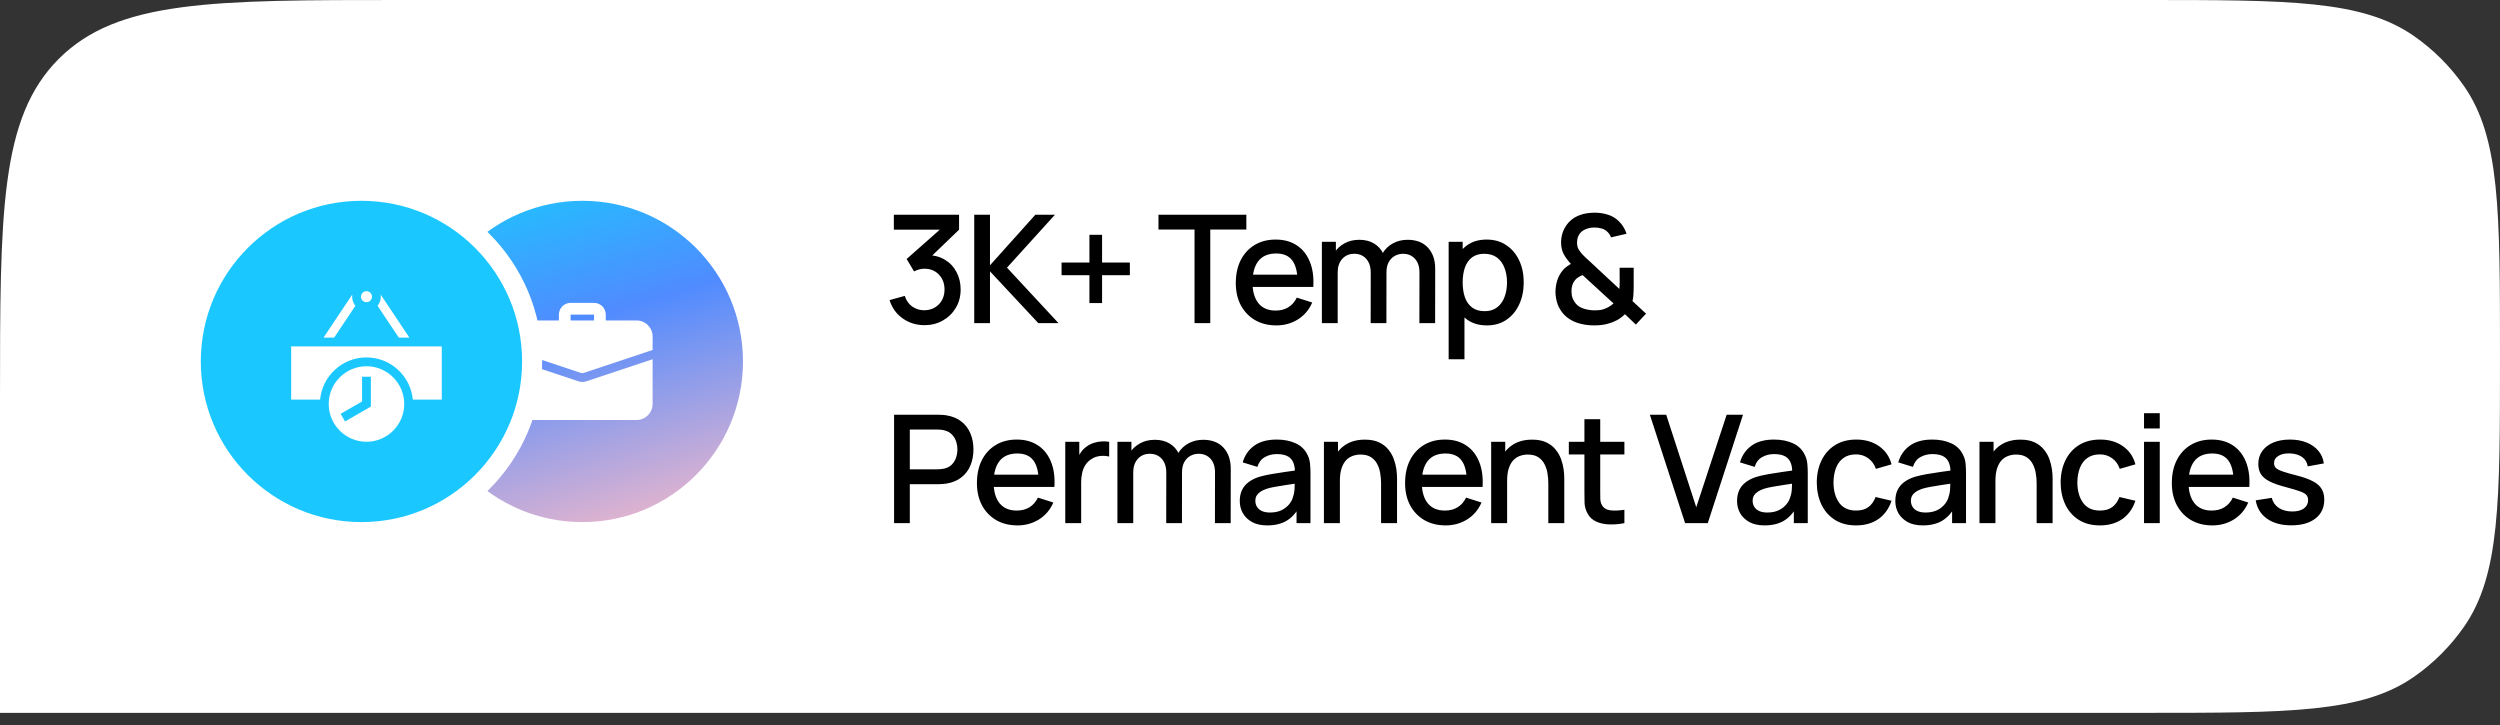
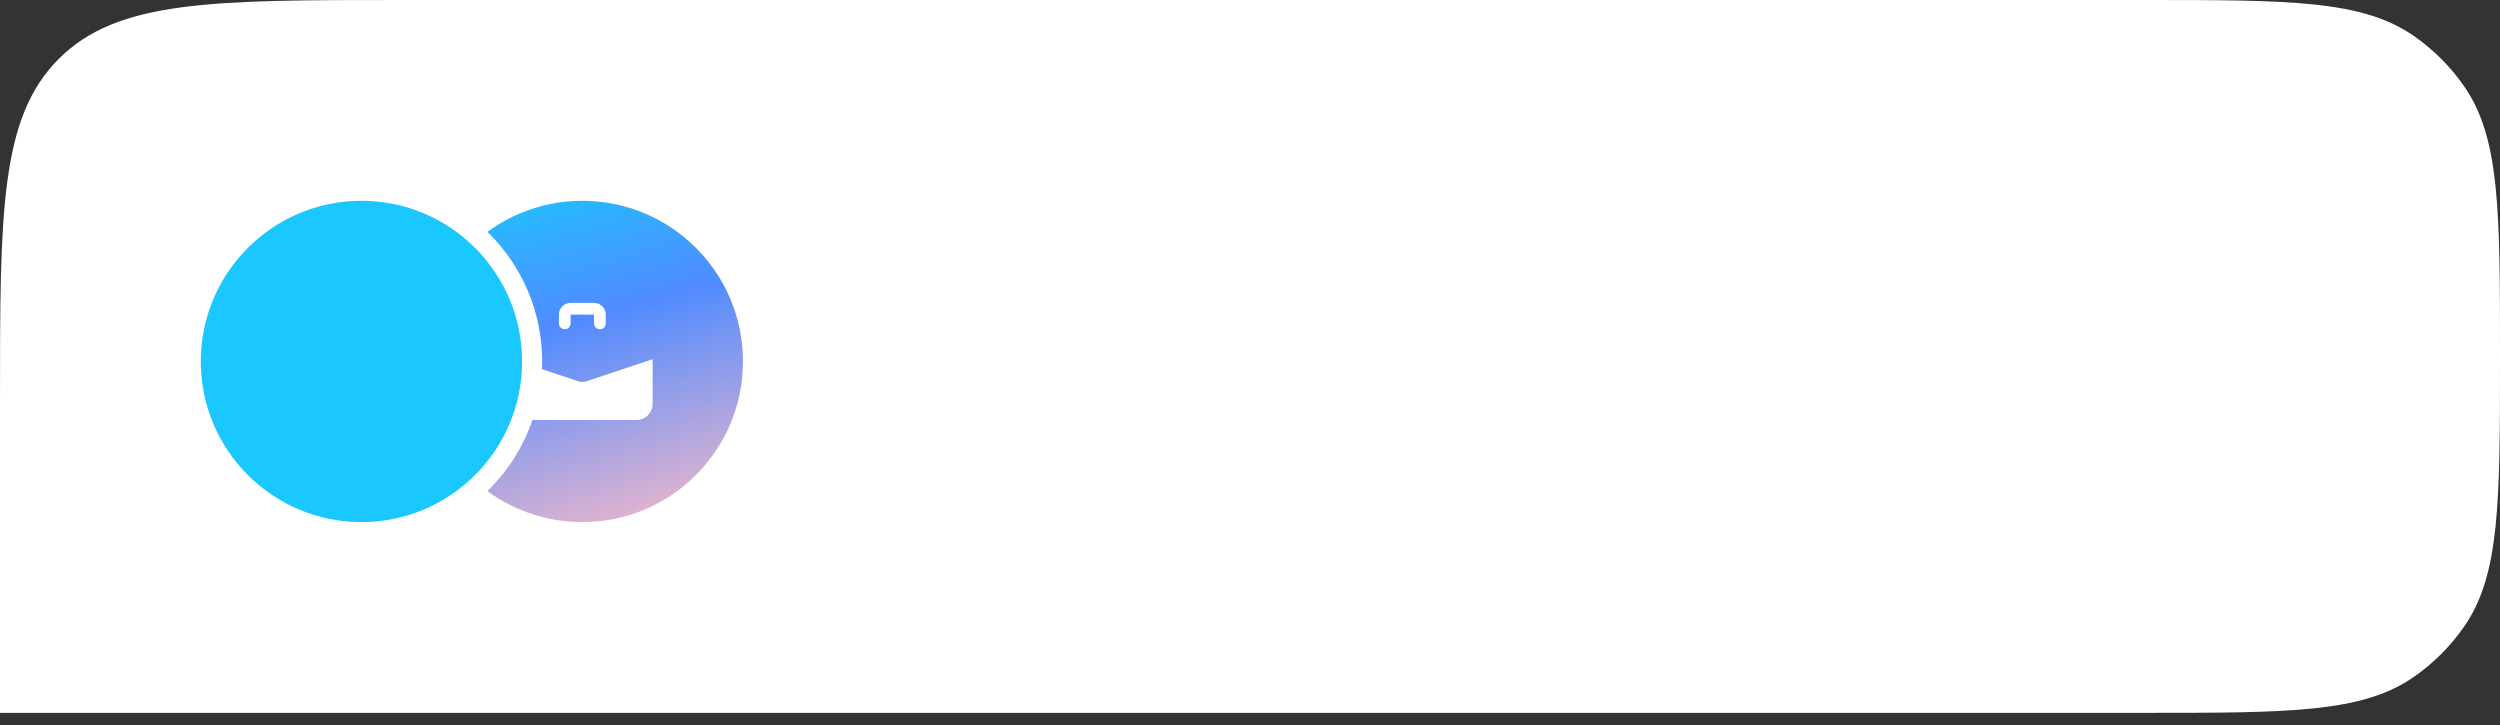
<svg xmlns="http://www.w3.org/2000/svg" width="200" height="58" viewBox="0 0 200 58" fill="none">
  <rect x="0" y="0" width="200" height="58" fill="#333333" stroke="none" />
  <path d="M0 32.129C0 16.983 0 9.41 4.705 4.705C9.41 0 16.983 0 32.129 0H171.486C183.15 0 188.982 0 193.121 2.885C194.678 3.97 196.03 5.322 197.115 6.879C200 11.018 200 16.85 200 28.514V28.514C200 40.178 200 46.01 197.115 50.149C196.03 51.706 194.678 53.058 193.121 54.143C188.982 57.028 183.15 57.028 171.486 57.028H0V32.129Z" fill="white" />
  <circle cx="46.586" cy="28.916" r="13.655" fill="url(#paint0_linear_5_72)" stroke="white" stroke-width="1.606" />
-   <path d="M73.954 26.014C73.524 26.014 73.121 25.934 72.743 25.773C72.365 25.608 72.038 25.375 71.761 25.074C71.488 24.773 71.289 24.418 71.165 24.008L72.382 23.671C72.498 24.044 72.701 24.331 72.99 24.532C73.279 24.729 73.6 24.825 73.954 24.821C74.271 24.817 74.55 24.743 74.791 24.598C75.032 24.454 75.221 24.259 75.357 24.014C75.494 23.765 75.562 23.48 75.562 23.159C75.562 22.677 75.412 22.279 75.111 21.966C74.813 21.653 74.424 21.496 73.942 21.496C73.805 21.496 73.665 21.516 73.52 21.556C73.379 21.596 73.247 21.649 73.123 21.713L72.532 20.719L75.592 18.014L75.725 18.375H71.508V17.177H76.725V18.375L74.183 20.821L74.171 20.412C74.717 20.412 75.191 20.534 75.592 20.779C75.994 21.02 76.303 21.349 76.52 21.767C76.741 22.181 76.851 22.645 76.851 23.159C76.851 23.713 76.721 24.205 76.46 24.635C76.203 25.064 75.855 25.402 75.418 25.647C74.984 25.892 74.496 26.014 73.954 26.014ZM77.939 25.851V17.177H79.198V21.225L82.831 17.177H84.397L80.559 21.412L84.68 25.851H83.066L79.198 21.707V25.851H77.939ZM87.154 24.243V22.014H84.925V21.002H87.154V18.785H88.166V21.002H90.389V22.014H88.166V24.243H87.154ZM95.563 25.851V18.363H92.678V17.177H99.708V18.363H96.822V25.851H95.563ZM102.111 26.032C101.464 26.032 100.896 25.892 100.406 25.61C99.92 25.325 99.54 24.93 99.267 24.424C98.998 23.914 98.864 23.323 98.864 22.653C98.864 21.942 98.996 21.325 99.261 20.803C99.53 20.281 99.904 19.878 100.382 19.592C100.86 19.307 101.416 19.165 102.05 19.165C102.713 19.165 103.277 19.319 103.743 19.628C104.209 19.934 104.557 20.369 104.785 20.936C105.018 21.502 105.111 22.175 105.063 22.954H103.804V22.496C103.795 21.741 103.651 21.183 103.37 20.821C103.093 20.46 102.669 20.279 102.099 20.279C101.468 20.279 100.994 20.478 100.677 20.875C100.36 21.273 100.201 21.847 100.201 22.598C100.201 23.313 100.36 23.867 100.677 24.261C100.994 24.651 101.452 24.845 102.05 24.845C102.444 24.845 102.783 24.757 103.069 24.58C103.358 24.4 103.583 24.143 103.743 23.809L104.978 24.201C104.725 24.783 104.342 25.235 103.828 25.556C103.314 25.873 102.741 26.032 102.111 26.032ZM99.791 22.954V21.972H104.436V22.954H99.791ZM113.551 25.851L113.557 21.797C113.557 21.327 113.436 20.962 113.195 20.701C112.954 20.436 112.637 20.303 112.244 20.303C112.003 20.303 111.782 20.36 111.581 20.472C111.384 20.58 111.224 20.745 111.099 20.966C110.979 21.183 110.918 21.456 110.918 21.785L110.31 21.478C110.302 21.02 110.398 20.619 110.599 20.273C110.804 19.928 111.081 19.661 111.43 19.472C111.78 19.279 112.171 19.183 112.605 19.183C113.308 19.183 113.852 19.394 114.238 19.815C114.623 20.237 114.816 20.797 114.816 21.496L114.81 25.851H113.551ZM105.75 25.851V19.345H106.87V21.225H107.015V25.851H105.75ZM109.653 25.851L109.659 21.821C109.659 21.347 109.539 20.976 109.298 20.707C109.061 20.438 108.742 20.303 108.34 20.303C107.942 20.303 107.621 20.44 107.376 20.713C107.135 20.986 107.015 21.343 107.015 21.785L106.412 21.4C106.412 20.974 106.515 20.594 106.72 20.261C106.924 19.928 107.201 19.665 107.551 19.472C107.9 19.279 108.296 19.183 108.738 19.183C109.199 19.183 109.593 19.281 109.918 19.478C110.244 19.671 110.491 19.942 110.659 20.291C110.832 20.641 110.918 21.046 110.918 21.508L110.912 25.851H109.653ZM118.953 26.032C118.33 26.032 117.808 25.882 117.386 25.58C116.965 25.275 116.645 24.863 116.428 24.345C116.212 23.827 116.103 23.243 116.103 22.592C116.103 21.942 116.21 21.358 116.422 20.839C116.639 20.321 116.957 19.914 117.374 19.616C117.796 19.315 118.314 19.165 118.928 19.165C119.539 19.165 120.065 19.315 120.507 19.616C120.953 19.914 121.296 20.321 121.537 20.839C121.778 21.353 121.898 21.938 121.898 22.592C121.898 23.243 121.778 23.829 121.537 24.351C121.3 24.869 120.961 25.279 120.519 25.58C120.081 25.882 119.559 26.032 118.953 26.032ZM115.892 28.743V19.345H117.013V24.026H117.157V28.743H115.892ZM118.778 24.894C119.179 24.894 119.511 24.791 119.772 24.586C120.037 24.382 120.234 24.107 120.362 23.761C120.495 23.412 120.561 23.022 120.561 22.592C120.561 22.167 120.495 21.781 120.362 21.436C120.234 21.09 120.035 20.815 119.766 20.61C119.497 20.406 119.153 20.303 118.736 20.303C118.342 20.303 118.017 20.4 117.76 20.592C117.507 20.785 117.318 21.054 117.193 21.4C117.073 21.745 117.013 22.143 117.013 22.592C117.013 23.042 117.073 23.44 117.193 23.785C117.314 24.131 117.505 24.402 117.766 24.598C118.027 24.795 118.364 24.894 118.778 24.894ZM127.526 26.032C127.04 26.032 126.586 25.962 126.164 25.821C125.743 25.677 125.389 25.452 125.104 25.147C124.883 24.902 124.719 24.633 124.61 24.339C124.506 24.042 124.448 23.727 124.436 23.394C124.436 23.068 124.482 22.753 124.574 22.448C124.671 22.139 124.821 21.863 125.026 21.622C125.118 21.51 125.221 21.414 125.333 21.333C125.446 21.249 125.558 21.175 125.671 21.11C125.413 20.829 125.219 20.562 125.086 20.309C124.954 20.052 124.887 19.749 124.887 19.4C124.887 18.91 125.016 18.47 125.273 18.08C125.53 17.687 125.881 17.404 126.327 17.231C126.532 17.147 126.741 17.09 126.954 17.062C127.166 17.03 127.373 17.014 127.574 17.014C127.936 17.014 128.285 17.066 128.622 17.171C128.96 17.275 129.249 17.446 129.49 17.683C129.642 17.823 129.771 17.982 129.875 18.159C129.984 18.335 130.066 18.516 130.122 18.701L128.881 18.99C128.813 18.797 128.701 18.635 128.544 18.502C128.411 18.386 128.257 18.307 128.08 18.267C127.907 18.223 127.735 18.201 127.562 18.201C127.277 18.201 127.02 18.255 126.791 18.363C126.582 18.464 126.426 18.602 126.321 18.779C126.217 18.952 126.164 19.161 126.164 19.406C126.164 19.622 126.203 19.797 126.279 19.93C126.355 20.062 126.458 20.201 126.586 20.345C126.662 20.43 126.753 20.52 126.857 20.616C126.966 20.713 127.076 20.813 127.189 20.918L129.55 23.116C129.558 23.028 129.564 22.934 129.568 22.833C129.572 22.733 129.574 22.637 129.574 22.544L129.568 21.418H130.695V22.906C130.695 23.159 130.687 23.388 130.671 23.592C130.658 23.793 130.634 23.958 130.598 24.086L131.683 25.092L130.869 25.966L129.996 25.135C129.811 25.319 129.604 25.476 129.375 25.605C129.146 25.729 128.915 25.821 128.683 25.882C128.486 25.942 128.291 25.982 128.098 26.002C127.909 26.022 127.719 26.032 127.526 26.032ZM127.562 24.827C127.723 24.827 127.871 24.819 128.008 24.803C128.144 24.783 128.275 24.747 128.399 24.695C128.568 24.627 128.705 24.556 128.809 24.484C128.917 24.412 129.008 24.341 129.08 24.273L126.61 22.008C126.486 22.052 126.369 22.11 126.261 22.183C126.156 22.251 126.066 22.331 125.99 22.424C125.897 22.54 125.827 22.677 125.779 22.833C125.735 22.986 125.715 23.151 125.719 23.327C125.719 23.52 125.749 23.697 125.809 23.858C125.873 24.014 125.956 24.155 126.056 24.279C126.217 24.472 126.44 24.613 126.725 24.701C127.014 24.785 127.293 24.827 127.562 24.827ZM71.526 41.851V33.177H75.032C75.117 33.177 75.221 33.181 75.345 33.189C75.47 33.193 75.588 33.205 75.701 33.225C76.183 33.301 76.584 33.466 76.906 33.719C77.231 33.972 77.474 34.291 77.635 34.677C77.795 35.062 77.876 35.488 77.876 35.954C77.876 36.424 77.795 36.851 77.635 37.237C77.474 37.623 77.231 37.942 76.906 38.195C76.584 38.448 76.183 38.612 75.701 38.689C75.588 38.705 75.468 38.717 75.339 38.725C75.215 38.733 75.112 38.737 75.032 38.737H72.785V41.851H71.526ZM72.785 37.544H74.984C75.064 37.544 75.153 37.54 75.249 37.532C75.349 37.524 75.444 37.51 75.532 37.49C75.789 37.43 75.996 37.319 76.153 37.159C76.309 36.994 76.422 36.805 76.49 36.592C76.558 36.38 76.592 36.167 76.592 35.954C76.592 35.741 76.558 35.53 76.49 35.321C76.422 35.108 76.309 34.922 76.153 34.761C75.996 34.596 75.789 34.484 75.532 34.424C75.444 34.4 75.349 34.384 75.249 34.376C75.153 34.367 75.064 34.364 74.984 34.364H72.785V37.544ZM81.401 42.032C80.754 42.032 80.186 41.892 79.696 41.611C79.21 41.325 78.831 40.93 78.558 40.424C78.289 39.914 78.154 39.323 78.154 38.653C78.154 37.942 78.287 37.325 78.552 36.803C78.821 36.281 79.194 35.877 79.672 35.592C80.15 35.307 80.706 35.165 81.341 35.165C82.003 35.165 82.568 35.319 83.034 35.629C83.499 35.934 83.847 36.37 84.076 36.936C84.309 37.502 84.401 38.175 84.353 38.954H83.094V38.496C83.086 37.741 82.941 37.183 82.66 36.821C82.383 36.46 81.959 36.279 81.389 36.279C80.758 36.279 80.285 36.478 79.967 36.876C79.65 37.273 79.491 37.847 79.491 38.598C79.491 39.313 79.65 39.867 79.967 40.261C80.285 40.651 80.742 40.845 81.341 40.845C81.734 40.845 82.074 40.757 82.359 40.58C82.648 40.4 82.873 40.143 83.034 39.809L84.269 40.201C84.016 40.783 83.632 41.235 83.118 41.556C82.604 41.873 82.031 42.032 81.401 42.032ZM79.082 38.954V37.972H83.726V38.954H79.082ZM85.222 41.851V35.345H86.343V36.924L86.186 36.719C86.267 36.51 86.371 36.319 86.5 36.147C86.628 35.97 86.777 35.825 86.945 35.713C87.11 35.592 87.293 35.5 87.493 35.436C87.698 35.367 87.907 35.327 88.12 35.315C88.333 35.299 88.538 35.309 88.734 35.345V36.526C88.522 36.47 88.285 36.454 88.024 36.478C87.767 36.502 87.53 36.584 87.313 36.725C87.108 36.858 86.945 37.018 86.825 37.207C86.708 37.396 86.624 37.606 86.572 37.839C86.52 38.068 86.493 38.311 86.493 38.568V41.851H85.222ZM97.195 41.851L97.201 37.797C97.201 37.327 97.081 36.962 96.84 36.701C96.599 36.436 96.281 36.303 95.888 36.303C95.647 36.303 95.426 36.359 95.225 36.472C95.028 36.58 94.868 36.745 94.743 36.966C94.623 37.183 94.562 37.456 94.562 37.785L93.954 37.478C93.946 37.02 94.042 36.618 94.243 36.273C94.448 35.928 94.725 35.661 95.075 35.472C95.424 35.279 95.816 35.183 96.249 35.183C96.952 35.183 97.496 35.394 97.882 35.815C98.267 36.237 98.46 36.797 98.46 37.496L98.454 41.851H97.195ZM89.394 41.851V35.345H90.514V37.225H90.659V41.851H89.394ZM93.297 41.851L93.303 37.821C93.303 37.347 93.183 36.976 92.942 36.707C92.705 36.438 92.386 36.303 91.984 36.303C91.587 36.303 91.265 36.44 91.02 36.713C90.779 36.986 90.659 37.343 90.659 37.785L90.056 37.4C90.056 36.974 90.159 36.594 90.364 36.261C90.569 35.928 90.846 35.665 91.195 35.472C91.544 35.279 91.94 35.183 92.382 35.183C92.844 35.183 93.237 35.281 93.562 35.478C93.888 35.671 94.135 35.942 94.303 36.291C94.476 36.641 94.562 37.046 94.562 37.508L94.556 41.851H93.297ZM101.38 42.032C100.898 42.032 100.494 41.944 100.169 41.767C99.844 41.586 99.597 41.349 99.428 41.056C99.263 40.759 99.181 40.434 99.181 40.08C99.181 39.751 99.239 39.462 99.356 39.213C99.472 38.964 99.645 38.753 99.874 38.58C100.103 38.404 100.384 38.261 100.717 38.153C101.006 38.068 101.334 37.994 101.699 37.93C102.064 37.865 102.448 37.805 102.85 37.749C103.255 37.693 103.657 37.637 104.054 37.58L103.597 37.833C103.605 37.323 103.496 36.946 103.271 36.701C103.05 36.452 102.669 36.327 102.127 36.327C101.785 36.327 101.472 36.408 101.187 36.568C100.902 36.725 100.703 36.986 100.591 37.351L99.416 36.99C99.576 36.432 99.882 35.988 100.332 35.659C100.785 35.329 101.388 35.165 102.139 35.165C102.721 35.165 103.227 35.265 103.657 35.466C104.091 35.663 104.408 35.976 104.609 36.406C104.713 36.618 104.777 36.843 104.801 37.08C104.826 37.317 104.838 37.572 104.838 37.845V41.851H103.723V40.364L103.94 40.556C103.671 41.054 103.328 41.426 102.91 41.671C102.496 41.912 101.986 42.032 101.38 42.032ZM101.603 41.002C101.96 41.002 102.267 40.94 102.524 40.815C102.781 40.687 102.988 40.524 103.145 40.327C103.301 40.131 103.404 39.926 103.452 39.713C103.52 39.52 103.558 39.303 103.566 39.062C103.579 38.821 103.585 38.629 103.585 38.484L103.994 38.635C103.597 38.695 103.235 38.749 102.91 38.797C102.585 38.845 102.289 38.894 102.024 38.942C101.763 38.986 101.53 39.04 101.326 39.105C101.153 39.165 100.998 39.237 100.862 39.321C100.729 39.406 100.623 39.508 100.542 39.629C100.466 39.749 100.428 39.896 100.428 40.068C100.428 40.237 100.47 40.394 100.554 40.538C100.639 40.679 100.767 40.791 100.94 40.876C101.113 40.96 101.334 41.002 101.603 41.002ZM110.486 41.851V38.653C110.486 38.4 110.464 38.141 110.42 37.876C110.38 37.606 110.299 37.358 110.179 37.129C110.063 36.9 109.896 36.715 109.679 36.574C109.466 36.434 109.187 36.364 108.842 36.364C108.617 36.364 108.404 36.402 108.203 36.478C108.002 36.55 107.826 36.669 107.673 36.833C107.524 36.998 107.406 37.215 107.318 37.484C107.233 37.753 107.191 38.08 107.191 38.466L106.408 38.171C106.408 37.58 106.518 37.06 106.739 36.611C106.96 36.157 107.277 35.803 107.691 35.55C108.105 35.297 108.605 35.171 109.191 35.171C109.641 35.171 110.018 35.243 110.324 35.388C110.629 35.532 110.876 35.723 111.065 35.96C111.257 36.193 111.404 36.448 111.504 36.725C111.605 37.002 111.673 37.273 111.709 37.538C111.745 37.803 111.763 38.036 111.763 38.237V41.851H110.486ZM105.914 41.851V35.345H107.04V37.225H107.191V41.851H105.914ZM115.654 42.032C115.007 42.032 114.439 41.892 113.949 41.611C113.463 41.325 113.083 40.93 112.81 40.424C112.541 39.914 112.407 39.323 112.407 38.653C112.407 37.942 112.539 37.325 112.804 36.803C113.073 36.281 113.447 35.877 113.925 35.592C114.403 35.307 114.959 35.165 115.593 35.165C116.256 35.165 116.82 35.319 117.286 35.629C117.752 35.934 118.099 36.37 118.328 36.936C118.561 37.502 118.654 38.175 118.605 38.954H117.346V38.496C117.338 37.741 117.194 37.183 116.913 36.821C116.636 36.46 116.212 36.279 115.642 36.279C115.011 36.279 114.537 36.478 114.22 36.876C113.903 37.273 113.744 37.847 113.744 38.598C113.744 39.313 113.903 39.867 114.22 40.261C114.537 40.651 114.995 40.845 115.593 40.845C115.987 40.845 116.326 40.757 116.611 40.58C116.901 40.4 117.126 40.143 117.286 39.809L118.521 40.201C118.268 40.783 117.885 41.235 117.371 41.556C116.856 41.873 116.284 42.032 115.654 42.032ZM113.334 38.954V37.972H117.979V38.954H113.334ZM123.865 41.851V38.653C123.865 38.4 123.843 38.141 123.799 37.876C123.758 37.606 123.678 37.358 123.558 37.129C123.441 36.9 123.275 36.715 123.058 36.574C122.845 36.434 122.566 36.364 122.22 36.364C121.995 36.364 121.783 36.402 121.582 36.478C121.381 36.55 121.204 36.669 121.052 36.833C120.903 36.998 120.785 37.215 120.696 37.484C120.612 37.753 120.57 38.08 120.57 38.466L119.787 38.171C119.787 37.58 119.897 37.06 120.118 36.611C120.339 36.157 120.656 35.803 121.07 35.55C121.483 35.297 121.983 35.171 122.57 35.171C123.019 35.171 123.397 35.243 123.702 35.388C124.007 35.532 124.254 35.723 124.443 35.96C124.636 36.193 124.783 36.448 124.883 36.725C124.983 37.002 125.052 37.273 125.088 37.538C125.124 37.803 125.142 38.036 125.142 38.237V41.851H123.865ZM119.293 41.851V35.345H120.419V37.225H120.57V41.851H119.293ZM129.952 41.851C129.542 41.932 129.141 41.966 128.747 41.954C128.354 41.942 128.002 41.865 127.693 41.725C127.384 41.584 127.151 41.364 126.994 41.062C126.854 40.793 126.777 40.52 126.765 40.243C126.757 39.962 126.753 39.645 126.753 39.291V33.538H128.018V39.231C128.018 39.492 128.02 39.719 128.024 39.912C128.032 40.105 128.075 40.267 128.151 40.4C128.295 40.649 128.524 40.791 128.838 40.827C129.155 40.859 129.526 40.845 129.952 40.785V41.851ZM125.506 36.358V35.345H129.952V36.358H125.506ZM134.808 41.851L131.989 33.177H133.296L135.7 40.58L138.133 33.177H139.441L136.621 41.851H134.808ZM141.163 42.032C140.681 42.032 140.278 41.944 139.952 41.767C139.627 41.586 139.38 41.349 139.211 41.056C139.047 40.759 138.964 40.434 138.964 40.08C138.964 39.751 139.023 39.462 139.139 39.213C139.256 38.964 139.428 38.753 139.657 38.58C139.886 38.404 140.167 38.261 140.501 38.153C140.79 38.068 141.117 37.994 141.483 37.93C141.848 37.865 142.232 37.805 142.633 37.749C143.039 37.693 143.44 37.637 143.838 37.58L143.38 37.833C143.388 37.323 143.28 36.946 143.055 36.701C142.834 36.452 142.452 36.327 141.91 36.327C141.569 36.327 141.256 36.408 140.97 36.568C140.685 36.725 140.487 36.986 140.374 37.351L139.199 36.99C139.36 36.432 139.665 35.988 140.115 35.659C140.569 35.329 141.171 35.165 141.922 35.165C142.505 35.165 143.011 35.265 143.44 35.466C143.874 35.663 144.191 35.976 144.392 36.406C144.497 36.618 144.561 36.843 144.585 37.08C144.609 37.317 144.621 37.572 144.621 37.845V41.851H143.507V40.364L143.724 40.556C143.454 41.054 143.111 41.426 142.693 41.671C142.28 41.912 141.77 42.032 141.163 42.032ZM141.386 41.002C141.744 41.002 142.051 40.94 142.308 40.815C142.565 40.687 142.772 40.524 142.928 40.327C143.085 40.131 143.187 39.926 143.236 39.713C143.304 39.52 143.342 39.303 143.35 39.062C143.362 38.821 143.368 38.629 143.368 38.484L143.778 38.635C143.38 38.695 143.019 38.749 142.693 38.797C142.368 38.845 142.073 38.894 141.808 38.942C141.547 38.986 141.314 39.04 141.109 39.105C140.936 39.165 140.782 39.237 140.645 39.321C140.513 39.406 140.406 39.508 140.326 39.629C140.25 39.749 140.211 39.896 140.211 40.068C140.211 40.237 140.254 40.394 140.338 40.538C140.422 40.679 140.551 40.791 140.724 40.876C140.896 40.96 141.117 41.002 141.386 41.002ZM148.487 42.032C147.82 42.032 147.254 41.884 146.788 41.586C146.322 41.289 145.964 40.882 145.715 40.364C145.471 39.845 145.346 39.257 145.342 38.598C145.346 37.928 145.475 37.335 145.728 36.821C145.981 36.303 146.342 35.898 146.812 35.605C147.282 35.311 147.846 35.165 148.505 35.165C149.215 35.165 149.822 35.341 150.324 35.695C150.83 36.048 151.163 36.532 151.324 37.147L150.071 37.508C149.946 37.143 149.742 36.859 149.456 36.659C149.175 36.454 148.852 36.351 148.487 36.351C148.073 36.351 147.734 36.45 147.469 36.647C147.203 36.839 147.007 37.105 146.878 37.442C146.75 37.779 146.683 38.165 146.679 38.598C146.683 39.269 146.836 39.811 147.137 40.225C147.442 40.639 147.892 40.845 148.487 40.845C148.892 40.845 149.22 40.753 149.469 40.568C149.722 40.38 149.914 40.111 150.047 39.761L151.324 40.062C151.111 40.697 150.76 41.185 150.27 41.526C149.78 41.864 149.185 42.032 148.487 42.032ZM153.824 42.032C153.342 42.032 152.939 41.944 152.613 41.767C152.288 41.586 152.041 41.349 151.872 41.056C151.708 40.759 151.625 40.434 151.625 40.08C151.625 39.751 151.684 39.462 151.8 39.213C151.917 38.964 152.089 38.753 152.318 38.58C152.547 38.404 152.828 38.261 153.162 38.153C153.451 38.068 153.778 37.994 154.143 37.93C154.509 37.865 154.892 37.805 155.294 37.749C155.7 37.693 156.101 37.637 156.499 37.58L156.041 37.833C156.049 37.323 155.941 36.946 155.716 36.701C155.495 36.452 155.113 36.327 154.571 36.327C154.23 36.327 153.917 36.408 153.631 36.568C153.346 36.725 153.148 36.986 153.035 37.351L151.86 36.99C152.021 36.432 152.326 35.988 152.776 35.659C153.23 35.329 153.832 35.165 154.583 35.165C155.166 35.165 155.672 35.265 156.101 35.466C156.535 35.663 156.852 35.976 157.053 36.406C157.158 36.618 157.222 36.843 157.246 37.08C157.27 37.317 157.282 37.572 157.282 37.845V41.851H156.168V40.364L156.384 40.556C156.115 41.054 155.772 41.426 155.354 41.671C154.941 41.912 154.431 42.032 153.824 42.032ZM154.047 41.002C154.405 41.002 154.712 40.94 154.969 40.815C155.226 40.687 155.433 40.524 155.589 40.327C155.746 40.131 155.848 39.926 155.897 39.713C155.965 39.52 156.003 39.303 156.011 39.062C156.023 38.821 156.029 38.629 156.029 38.484L156.439 38.635C156.041 38.695 155.68 38.749 155.354 38.797C155.029 38.845 154.734 38.894 154.469 38.942C154.208 38.986 153.975 39.04 153.77 39.105C153.597 39.165 153.443 39.237 153.306 39.321C153.174 39.406 153.067 39.508 152.987 39.629C152.911 39.749 152.872 39.896 152.872 40.068C152.872 40.237 152.915 40.394 152.999 40.538C153.083 40.679 153.212 40.791 153.384 40.876C153.557 40.96 153.778 41.002 154.047 41.002ZM162.931 41.851V38.653C162.931 38.4 162.909 38.141 162.864 37.876C162.824 37.606 162.744 37.358 162.623 37.129C162.507 36.9 162.34 36.715 162.123 36.574C161.911 36.434 161.631 36.364 161.286 36.364C161.061 36.364 160.848 36.402 160.648 36.478C160.447 36.55 160.27 36.669 160.117 36.833C159.969 36.998 159.85 37.215 159.762 37.484C159.678 37.753 159.635 38.08 159.635 38.466L158.852 38.171C158.852 37.58 158.963 37.06 159.184 36.611C159.405 36.157 159.722 35.803 160.135 35.55C160.549 35.297 161.049 35.171 161.635 35.171C162.085 35.171 162.463 35.243 162.768 35.388C163.073 35.532 163.32 35.723 163.509 35.96C163.702 36.193 163.848 36.448 163.949 36.725C164.049 37.002 164.117 37.273 164.154 37.538C164.19 37.803 164.208 38.036 164.208 38.237V41.851H162.931ZM158.358 41.851V35.345H159.485V37.225H159.635V41.851H158.358ZM167.996 42.032C167.329 42.032 166.763 41.884 166.297 41.586C165.831 41.289 165.474 40.882 165.225 40.364C164.98 39.845 164.855 39.257 164.851 38.598C164.855 37.928 164.984 37.335 165.237 36.821C165.49 36.303 165.851 35.898 166.321 35.605C166.791 35.311 167.355 35.165 168.014 35.165C168.725 35.165 169.331 35.341 169.833 35.695C170.339 36.048 170.672 36.532 170.833 37.147L169.58 37.508C169.456 37.143 169.251 36.859 168.966 36.659C168.684 36.454 168.361 36.351 167.996 36.351C167.582 36.351 167.243 36.45 166.978 36.647C166.713 36.839 166.516 37.105 166.387 37.442C166.259 37.779 166.193 38.165 166.188 38.598C166.193 39.269 166.345 39.811 166.646 40.225C166.952 40.639 167.401 40.845 167.996 40.845C168.401 40.845 168.729 40.753 168.978 40.568C169.231 40.38 169.423 40.111 169.556 39.761L170.833 40.062C170.62 40.697 170.269 41.185 169.779 41.526C169.289 41.864 168.695 42.032 167.996 42.032ZM171.522 34.279V33.056H172.781V34.279H171.522ZM171.522 41.851V35.345H172.781V41.851H171.522ZM176.994 42.032C176.347 42.032 175.779 41.892 175.289 41.611C174.803 41.325 174.424 40.93 174.151 40.424C173.882 39.914 173.747 39.323 173.747 38.653C173.747 37.942 173.88 37.325 174.145 36.803C174.414 36.281 174.787 35.877 175.265 35.592C175.743 35.307 176.299 35.165 176.934 35.165C177.596 35.165 178.161 35.319 178.627 35.629C179.092 35.934 179.44 36.37 179.669 36.936C179.902 37.502 179.994 38.175 179.946 38.954H178.687V38.496C178.679 37.741 178.534 37.183 178.253 36.821C177.976 36.46 177.552 36.279 176.982 36.279C176.351 36.279 175.878 36.478 175.56 36.876C175.243 37.273 175.084 37.847 175.084 38.598C175.084 39.313 175.243 39.867 175.56 40.261C175.878 40.651 176.335 40.845 176.934 40.845C177.327 40.845 177.667 40.757 177.952 40.58C178.241 40.4 178.466 40.143 178.627 39.809L179.861 40.201C179.608 40.783 179.225 41.235 178.711 41.556C178.197 41.873 177.625 42.032 176.994 42.032ZM174.675 38.954V37.972H179.319V38.954H174.675ZM183.303 42.026C182.512 42.026 181.868 41.851 181.37 41.502C180.872 41.153 180.566 40.661 180.454 40.026L181.743 39.827C181.823 40.165 182.008 40.432 182.297 40.629C182.591 40.821 182.954 40.918 183.388 40.918C183.781 40.918 184.089 40.837 184.309 40.677C184.534 40.516 184.647 40.295 184.647 40.014C184.647 39.849 184.607 39.717 184.526 39.617C184.45 39.512 184.287 39.414 184.038 39.321C183.789 39.229 183.41 39.114 182.9 38.978C182.342 38.833 181.898 38.679 181.568 38.514C181.243 38.345 181.01 38.151 180.87 37.93C180.733 37.705 180.665 37.434 180.665 37.117C180.665 36.723 180.769 36.38 180.978 36.086C181.187 35.793 181.48 35.566 181.858 35.406C182.239 35.245 182.685 35.165 183.195 35.165C183.693 35.165 184.137 35.243 184.526 35.4C184.916 35.556 185.231 35.779 185.472 36.068C185.713 36.353 185.858 36.689 185.906 37.074L184.617 37.309C184.572 36.996 184.426 36.749 184.177 36.568C183.928 36.388 183.605 36.289 183.207 36.273C182.825 36.257 182.516 36.321 182.279 36.466C182.042 36.606 181.924 36.801 181.924 37.05C181.924 37.195 181.968 37.317 182.056 37.418C182.149 37.518 182.325 37.614 182.587 37.707C182.848 37.799 183.233 37.91 183.743 38.038C184.289 38.179 184.723 38.335 185.044 38.508C185.366 38.677 185.595 38.88 185.731 39.117C185.872 39.349 185.942 39.633 185.942 39.966C185.942 40.608 185.707 41.112 185.237 41.478C184.771 41.843 184.127 42.026 183.303 42.026Z" fill="black" />
  <g clip-path="url(#clip0_5_72)">
    <path d="M47.992 26.339C47.733 26.339 47.523 26.129 47.523 25.87V25.167H45.649V25.87C45.649 26.129 45.439 26.339 45.181 26.339C44.922 26.339 44.712 26.129 44.712 25.87V25.167C44.712 24.651 45.132 24.23 45.649 24.23H47.523C48.04 24.23 48.461 24.651 48.461 25.167V25.87C48.461 26.129 48.251 26.339 47.992 26.339Z" fill="white" />
    <path d="M46.919 30.499C46.835 30.532 46.713 30.555 46.586 30.555C46.46 30.555 46.338 30.532 46.226 30.49L40.964 28.738V32.313C40.964 33.025 41.54 33.601 42.252 33.601H50.92C51.633 33.601 52.209 33.025 52.209 32.313V28.738L46.919 30.499Z" fill="white" />
-     <path d="M52.209 26.924V27.997L46.699 29.834C46.661 29.848 46.624 29.853 46.586 29.853C46.549 29.853 46.511 29.848 46.474 29.834L40.964 27.997V26.924C40.964 26.212 41.54 25.636 42.252 25.636H50.92C51.633 25.636 52.209 26.212 52.209 26.924Z" fill="white" />
  </g>
  <circle cx="28.916" cy="28.916" r="13.655" fill="#1AC8FF" stroke="white" stroke-width="1.606" />
  <g clip-path="url(#clip1_5_72)">
    <path d="M28.432 24.461C28.408 24.432 28.384 24.401 28.363 24.369C28.242 24.187 28.171 23.969 28.171 23.734C28.171 23.676 28.175 23.618 28.183 23.562L25.885 27.006H26.734L28.432 24.461Z" fill="white" />
-     <path d="M32.75 27.006L30.451 23.562C30.46 23.618 30.464 23.676 30.464 23.734C30.464 23.969 30.393 24.187 30.271 24.369C30.25 24.401 30.227 24.432 30.203 24.461L31.901 27.006H32.75V27.006Z" fill="white" />
    <path d="M23.293 27.712V31.968H25.607C25.786 30.078 27.381 28.594 29.317 28.594C31.253 28.594 32.849 30.078 33.027 31.968H35.341V27.712H23.293Z" fill="white" />
    <path d="M29.317 24.175C29.561 24.175 29.758 23.977 29.758 23.734C29.758 23.491 29.561 23.293 29.317 23.293C29.074 23.293 28.877 23.491 28.877 23.734C28.877 23.977 29.074 24.175 29.317 24.175Z" fill="white" />
    <path d="M29.317 29.3C27.652 29.3 26.297 30.655 26.297 32.321C26.297 33.986 27.652 35.341 29.317 35.341C30.983 35.341 32.338 33.986 32.338 32.321C32.338 30.655 30.983 29.3 29.317 29.3ZM29.67 32.524L27.603 33.718L27.25 33.106L28.964 32.117V30.138H29.67V32.524Z" fill="white" />
  </g>
  <defs>
    <linearGradient id="paint0_linear_5_72" x1="38.201" y1="14.458" x2="46.586" y2="43.373" gradientUnits="userSpaceOnUse">
      <stop stop-color="#1AC8FF" />
      <stop offset="0.43" stop-color="#508BFF" />
      <stop offset="1" stop-color="#E6B5CD" />
    </linearGradient>
    <clipPath id="clip0_5_72">
      <rect width="11.245" height="11.245" fill="white" transform="translate(40.964 23.293)" />
    </clipPath>
    <clipPath id="clip1_5_72">
-       <rect width="12.048" height="12.048" fill="white" transform="translate(23.293 23.293)" />
-     </clipPath>
+       </clipPath>
  </defs>
</svg>